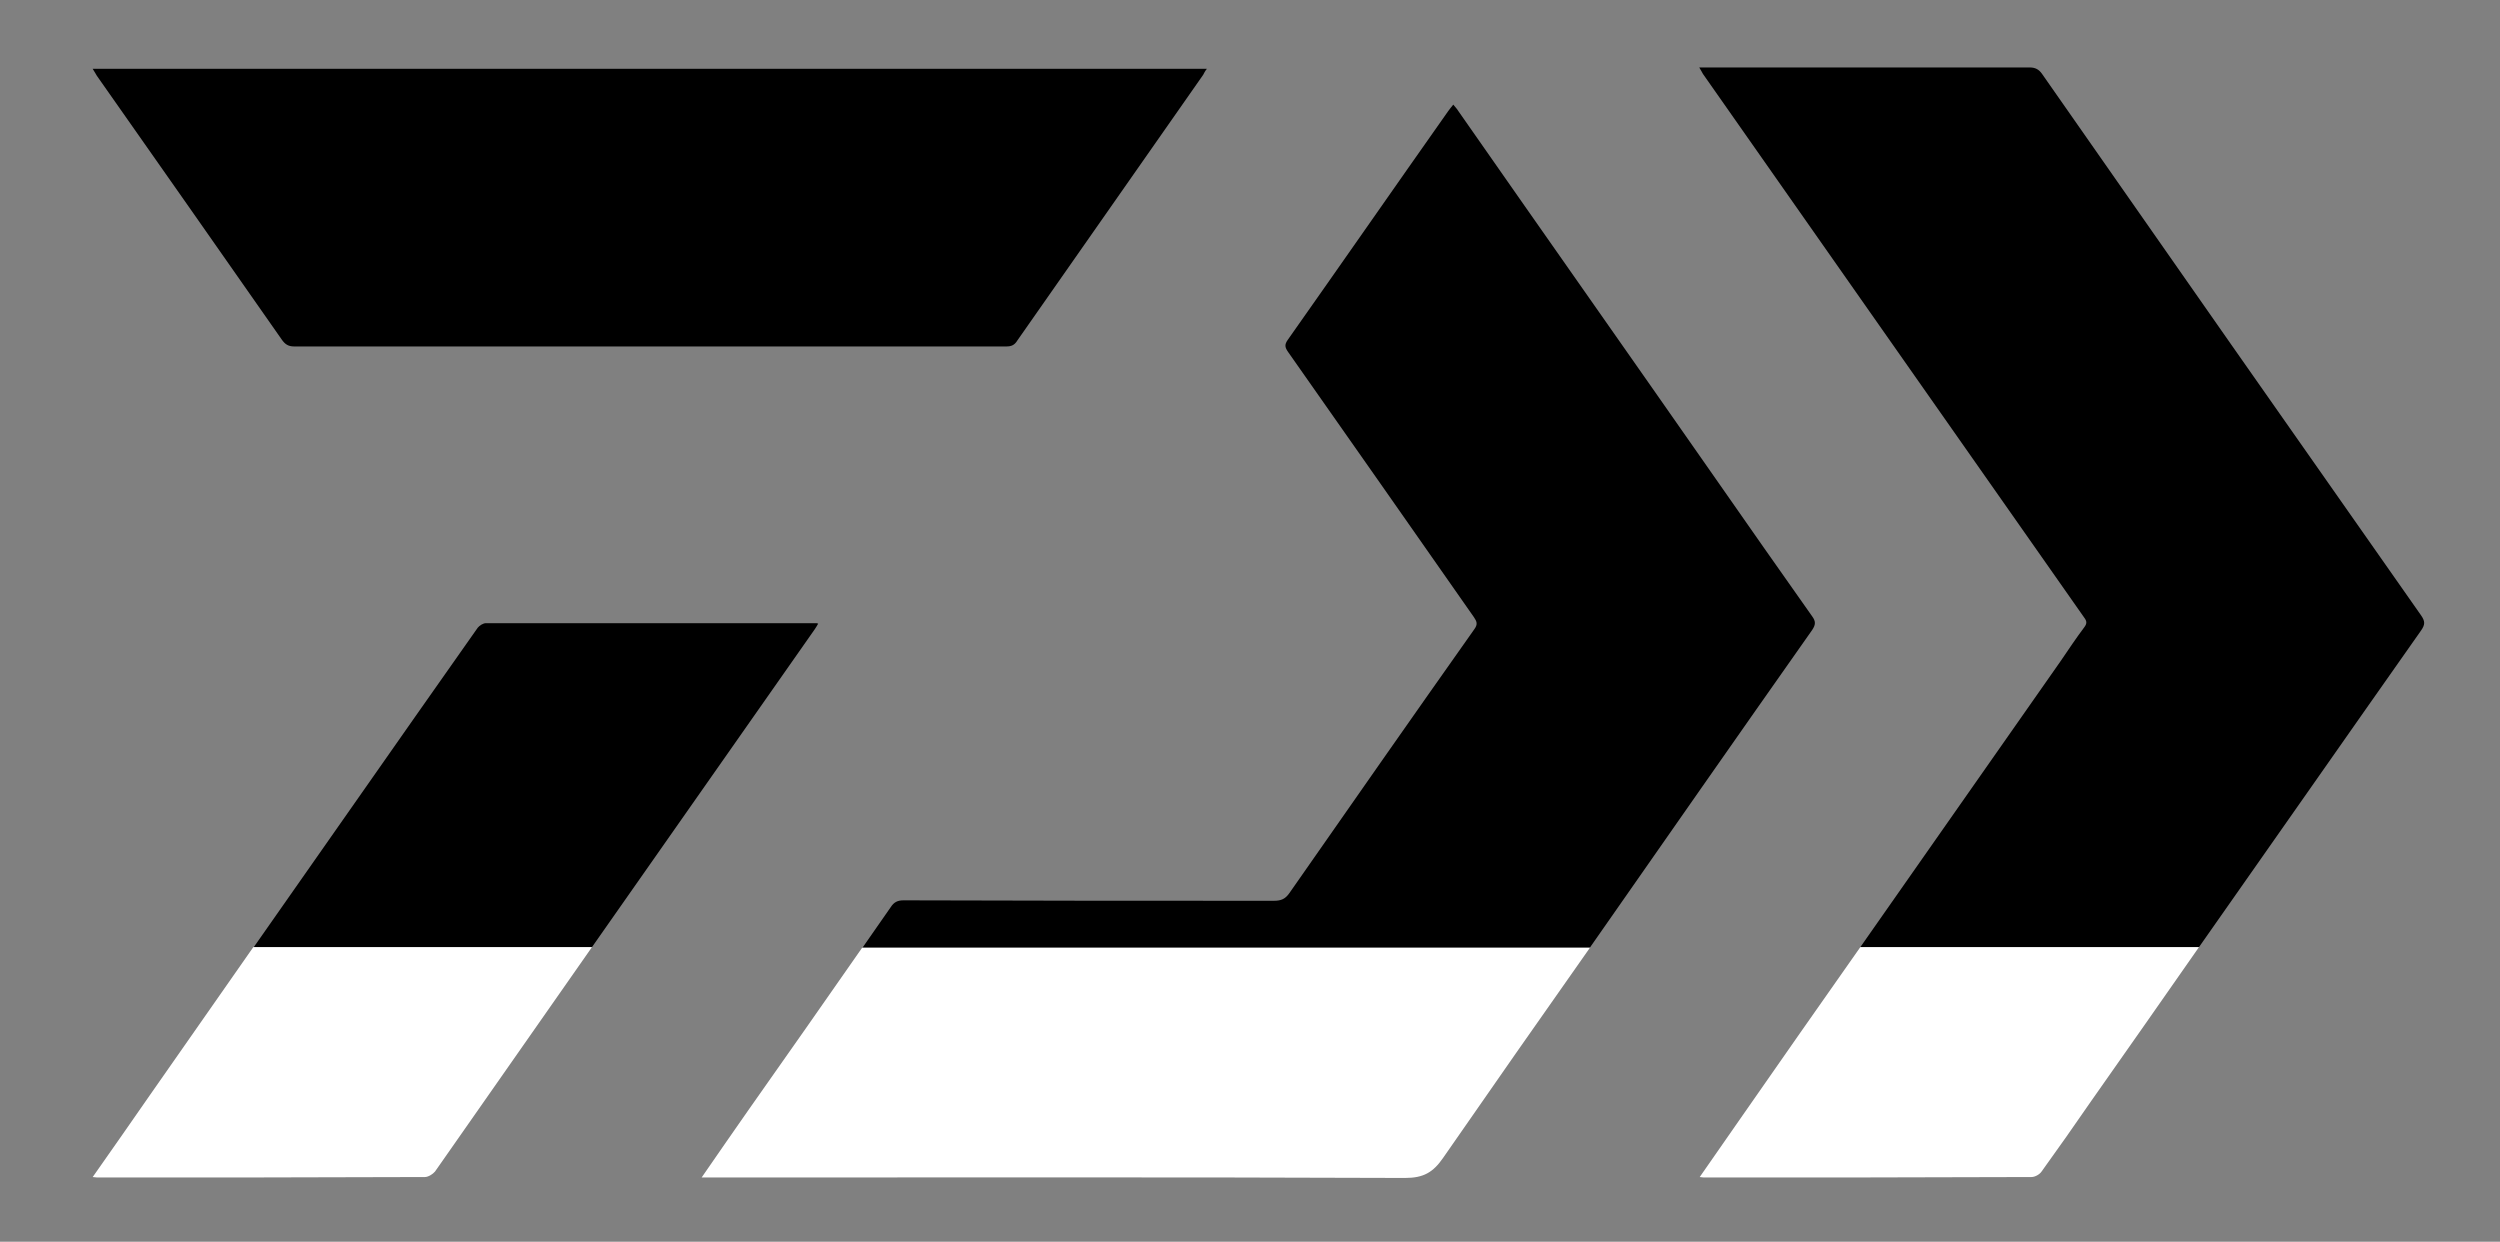
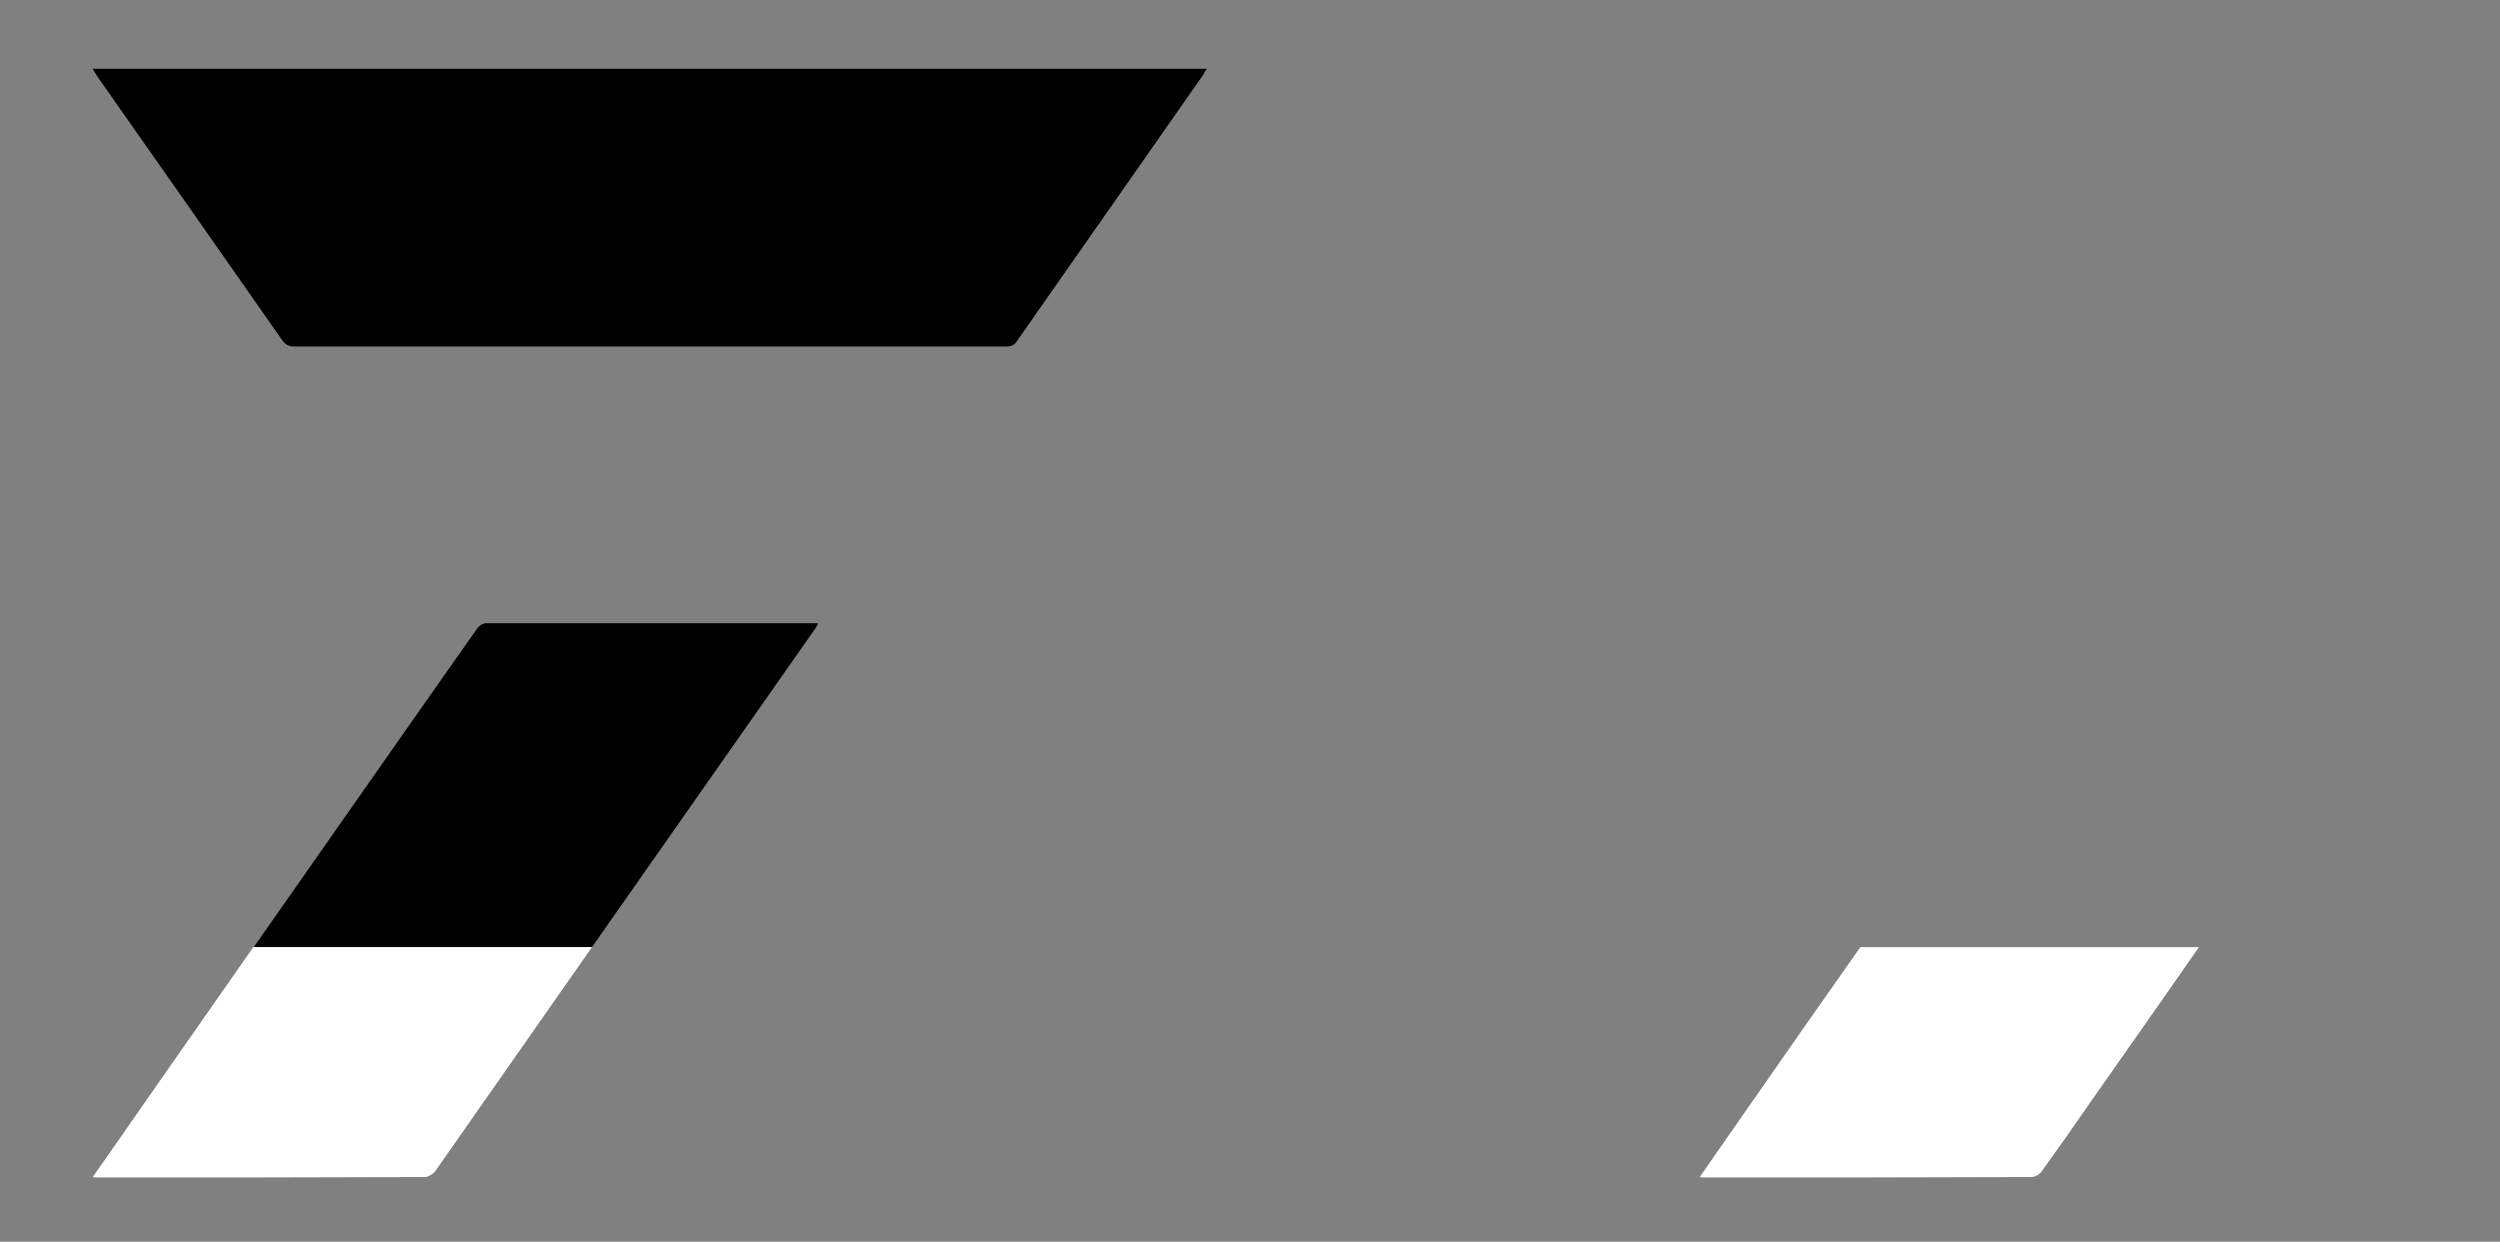
<svg xmlns="http://www.w3.org/2000/svg" id="Слой_1" x="0px" y="0px" viewBox="0 0 544.8 270.6" style="enable-background:new 0 0 544.8 270.6;" xml:space="preserve">
  <rect x="0" y="0" width="544.8" height="270.6" fill="#808080" stroke="none" />
  <style type="text/css"> .st0{fill:#FFFFFF;} </style>
  <g>
    <g>
-       <path d="M394.9,137.3c0.8-1.2,0.8-1.9,0-3c-7-9.9-14-19.9-20.9-29.8c-18.7-26.8-37.5-53.5-56.2-80.3c-0.3-0.5-0.7-0.9-1.1-1.4 c-0.5,0.6-0.8,1-1.1,1.4c-11.7,16.6-23.3,33.3-35,49.9c-0.7,1-0.6,1.6,0.1,2.6c13.5,19.2,27,38.5,40.5,57.8 c0.6,0.9,0.9,1.5,0.1,2.6c-13.5,19.1-26.9,38.3-40.3,57.5c-0.9,1.3-1.8,1.7-3.4,1.7c-26.9,0-53.8,0-80.7-0.1 c-1.3,0-2.1,0.4-2.8,1.5c-2.1,3-4.1,5.9-6.2,8.9h158.5C362.6,183.4,378.7,160.3,394.9,137.3z" />
-       <path d="M527.6,137.4c0.9-1.3,0.9-2,0-3.3C500,94.8,472.5,55.5,445,16.1c-0.7-1-1.5-1.4-2.7-1.4c-23.2,0-46.5,0-69.7,0 c-0.6,0-1.3,0-2.3,0c0.4,0.7,0.6,1,0.8,1.4c12.2,17.4,24.4,34.8,36.6,52.2c15.5,22.1,31,44.2,46.5,66.3c0.6,0.8,0.6,1.3,0,2.1 c-1.8,2.4-3.4,4.8-5.1,7.3c-14.6,20.8-29.1,41.6-43.7,62.4h73.8C495.3,183.5,511.4,160.4,527.6,137.4z" />
      <path d="M61.4,74c0.7,1,1.4,1.5,2.7,1.5c51.7,0,103.5,0,155.2,0c1.1,0,1.8-0.3,2.4-1.3c13.5-19.3,27-38.6,40.5-57.9 c0.2-0.4,0.4-0.8,0.8-1.3c-81,0-161.7,0-242.8,0c0.4,0.7,0.7,1.1,0.9,1.5C34.5,35.6,48,54.8,61.4,74z" />
      <path d="M177.5,137.2c0.3-0.4,0.5-0.8,0.8-1.3c-0.3-0.1-0.4-0.1-0.5-0.1c-24,0-48,0-71.9,0c-0.6,0-1.4,0.5-1.8,1 c-4.5,6.4-9,12.8-13.5,19.2c-11.8,16.8-23.5,33.6-35.3,50.4H129C145.1,183.4,161.3,160.3,177.5,137.2z" />
-       <path class="st0" d="M152.9,256.6c1,0,1.6,0,2.2,0c50.4,0,100.7-0.1,151.1,0.1c4,0,6.1-1.2,8.3-4.4c10.6-15.3,21.3-30.6,32-45.8 H187.9c-8.2,11.8-16.5,23.6-24.8,35.4C159.8,246.6,156.5,251.4,152.9,256.6z" />
      <path class="st0" d="M370.4,256.5c0.6,0.1,1,0.1,1.4,0.1c23.6,0,47.3,0,70.9-0.1c0.8,0,1.8-0.6,2.2-1.2c3.6-5,7.2-10.1,10.7-15.2 c7.9-11.2,15.7-22.4,23.6-33.7h-73.8c-8.8,12.5-17.6,25.1-26.3,37.6C376.2,248.2,373.3,252.3,370.4,256.5z" />
      <path class="st0" d="M20.2,256.5c0.7,0.1,1.1,0.1,1.5,0.1c23.6,0,47.3,0,70.9-0.1c0.7,0,1.7-0.6,2.2-1.2 c11.4-16.3,22.8-32.6,34.2-48.9H55.2c-7.5,10.7-15,21.5-22.5,32.2C28.6,244.5,24.5,250.4,20.2,256.5z" />
    </g>
  </g>
</svg>